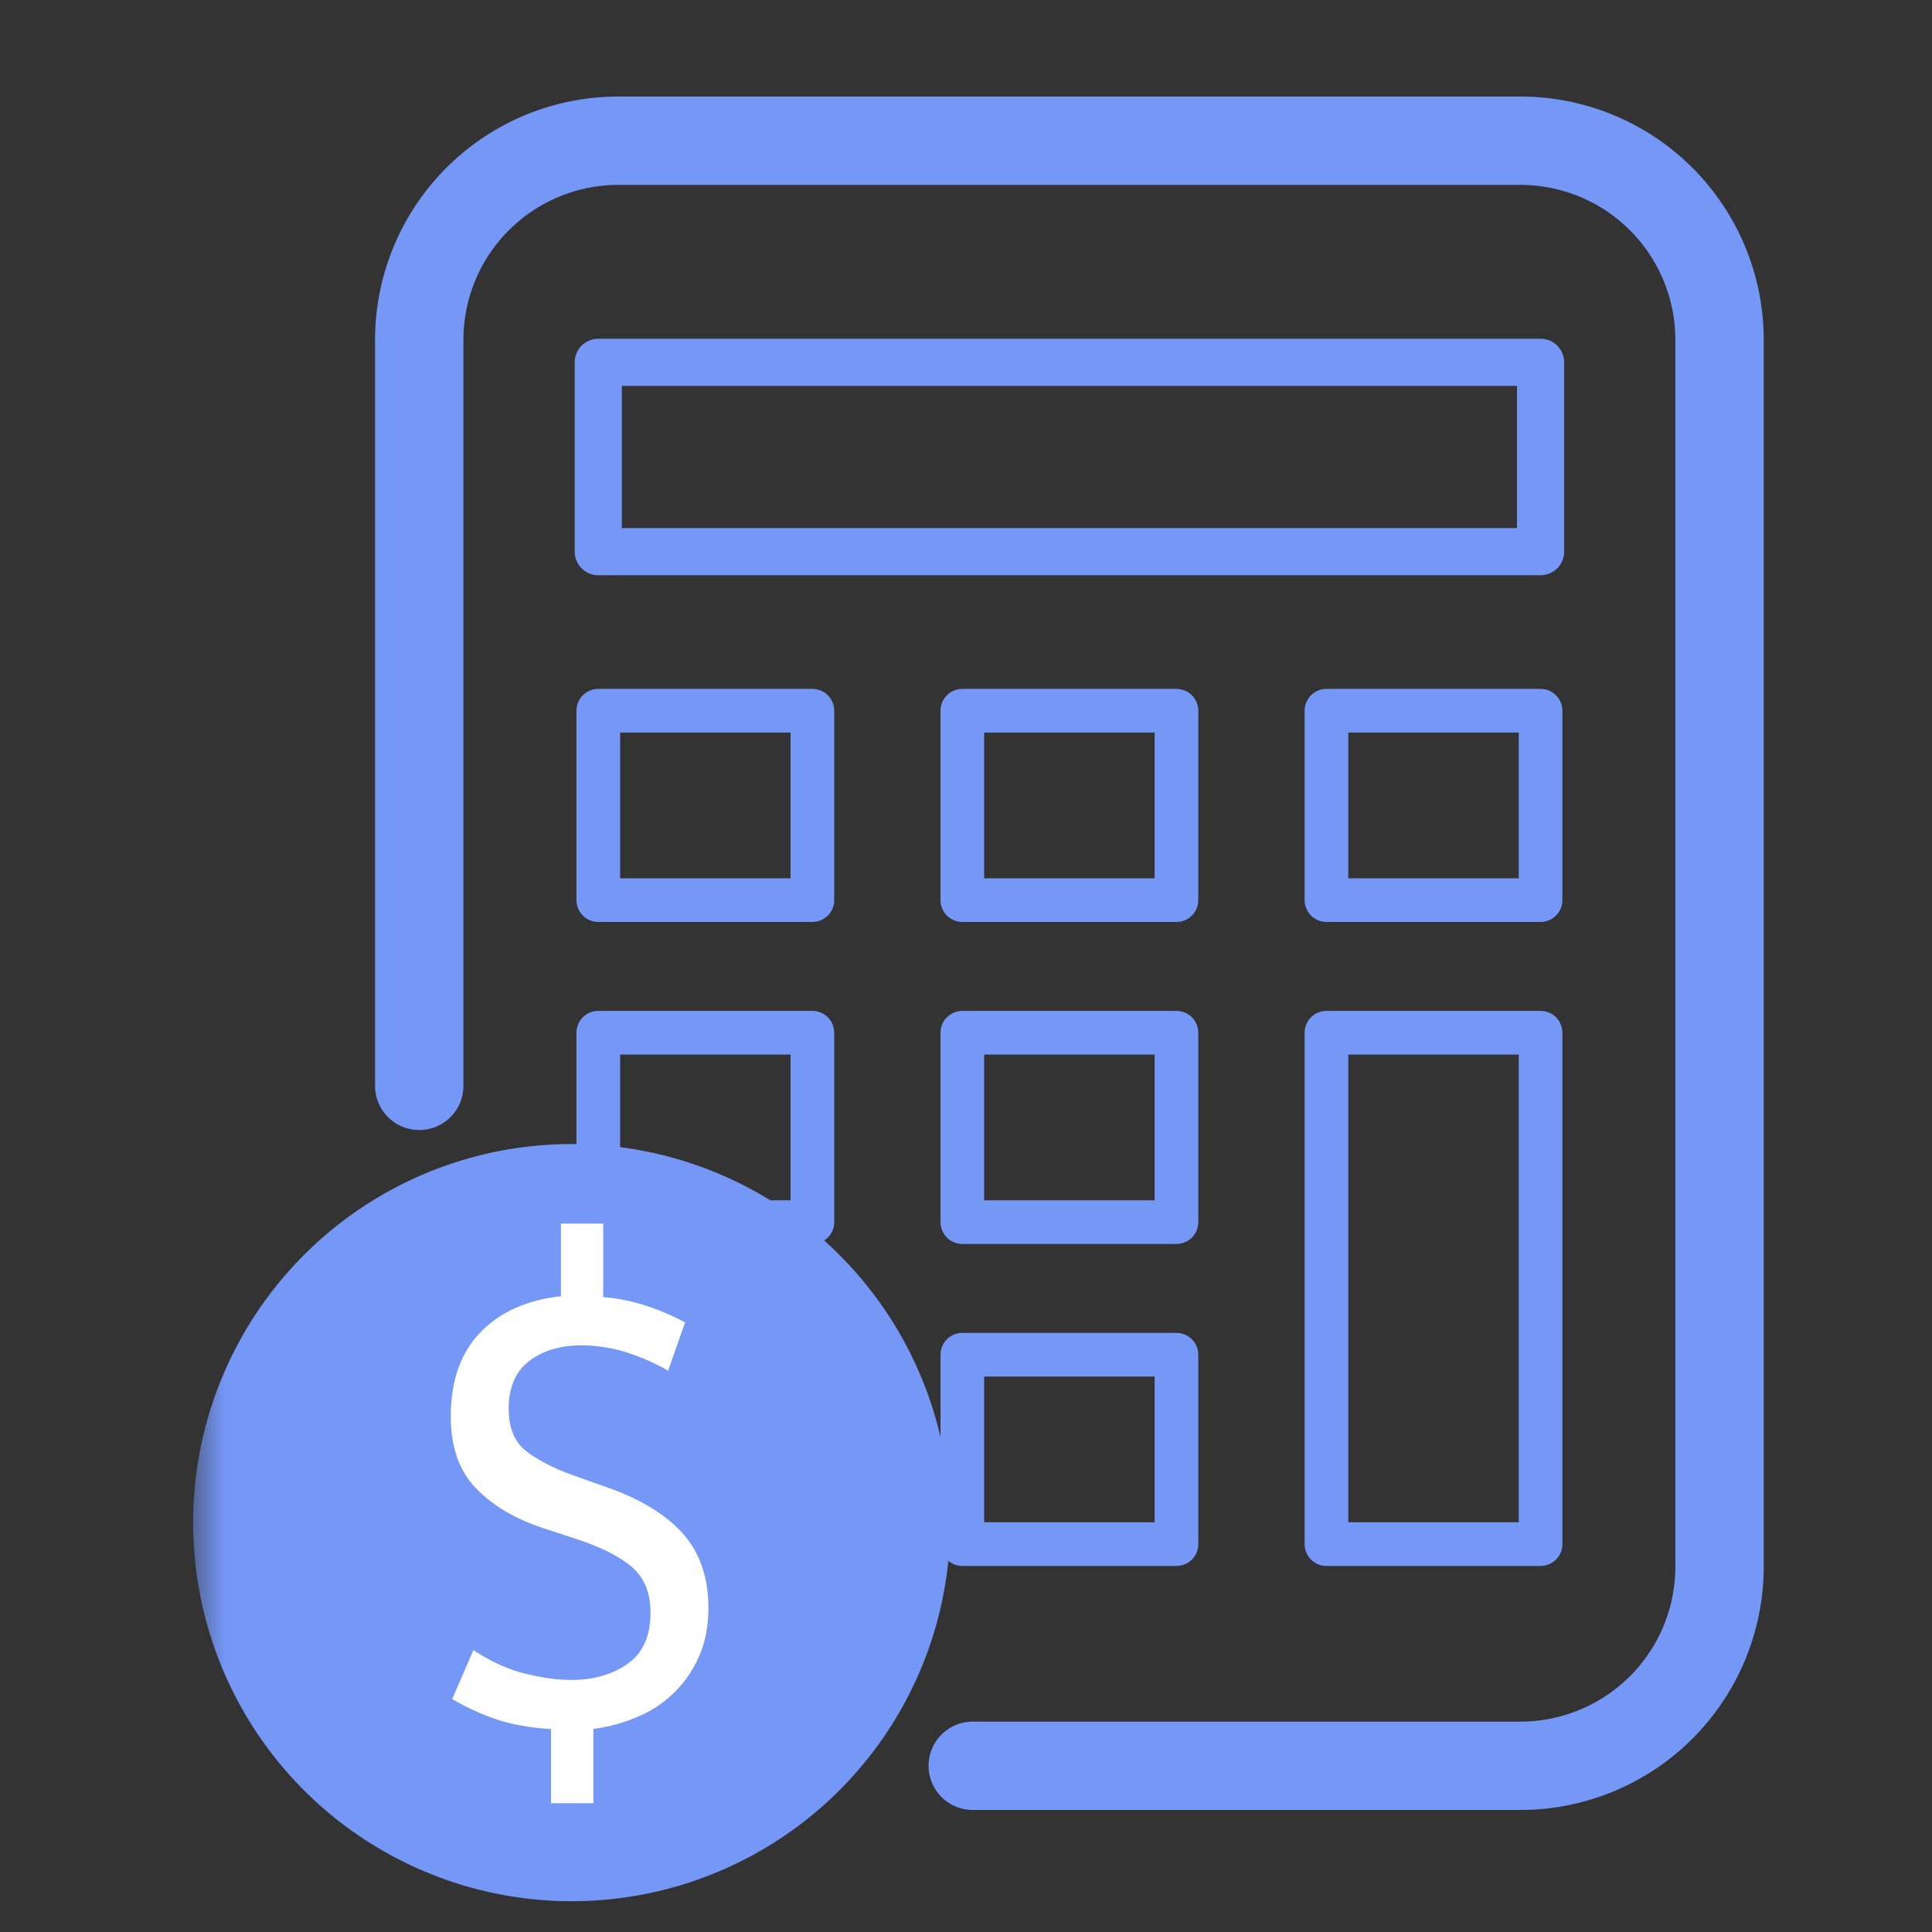
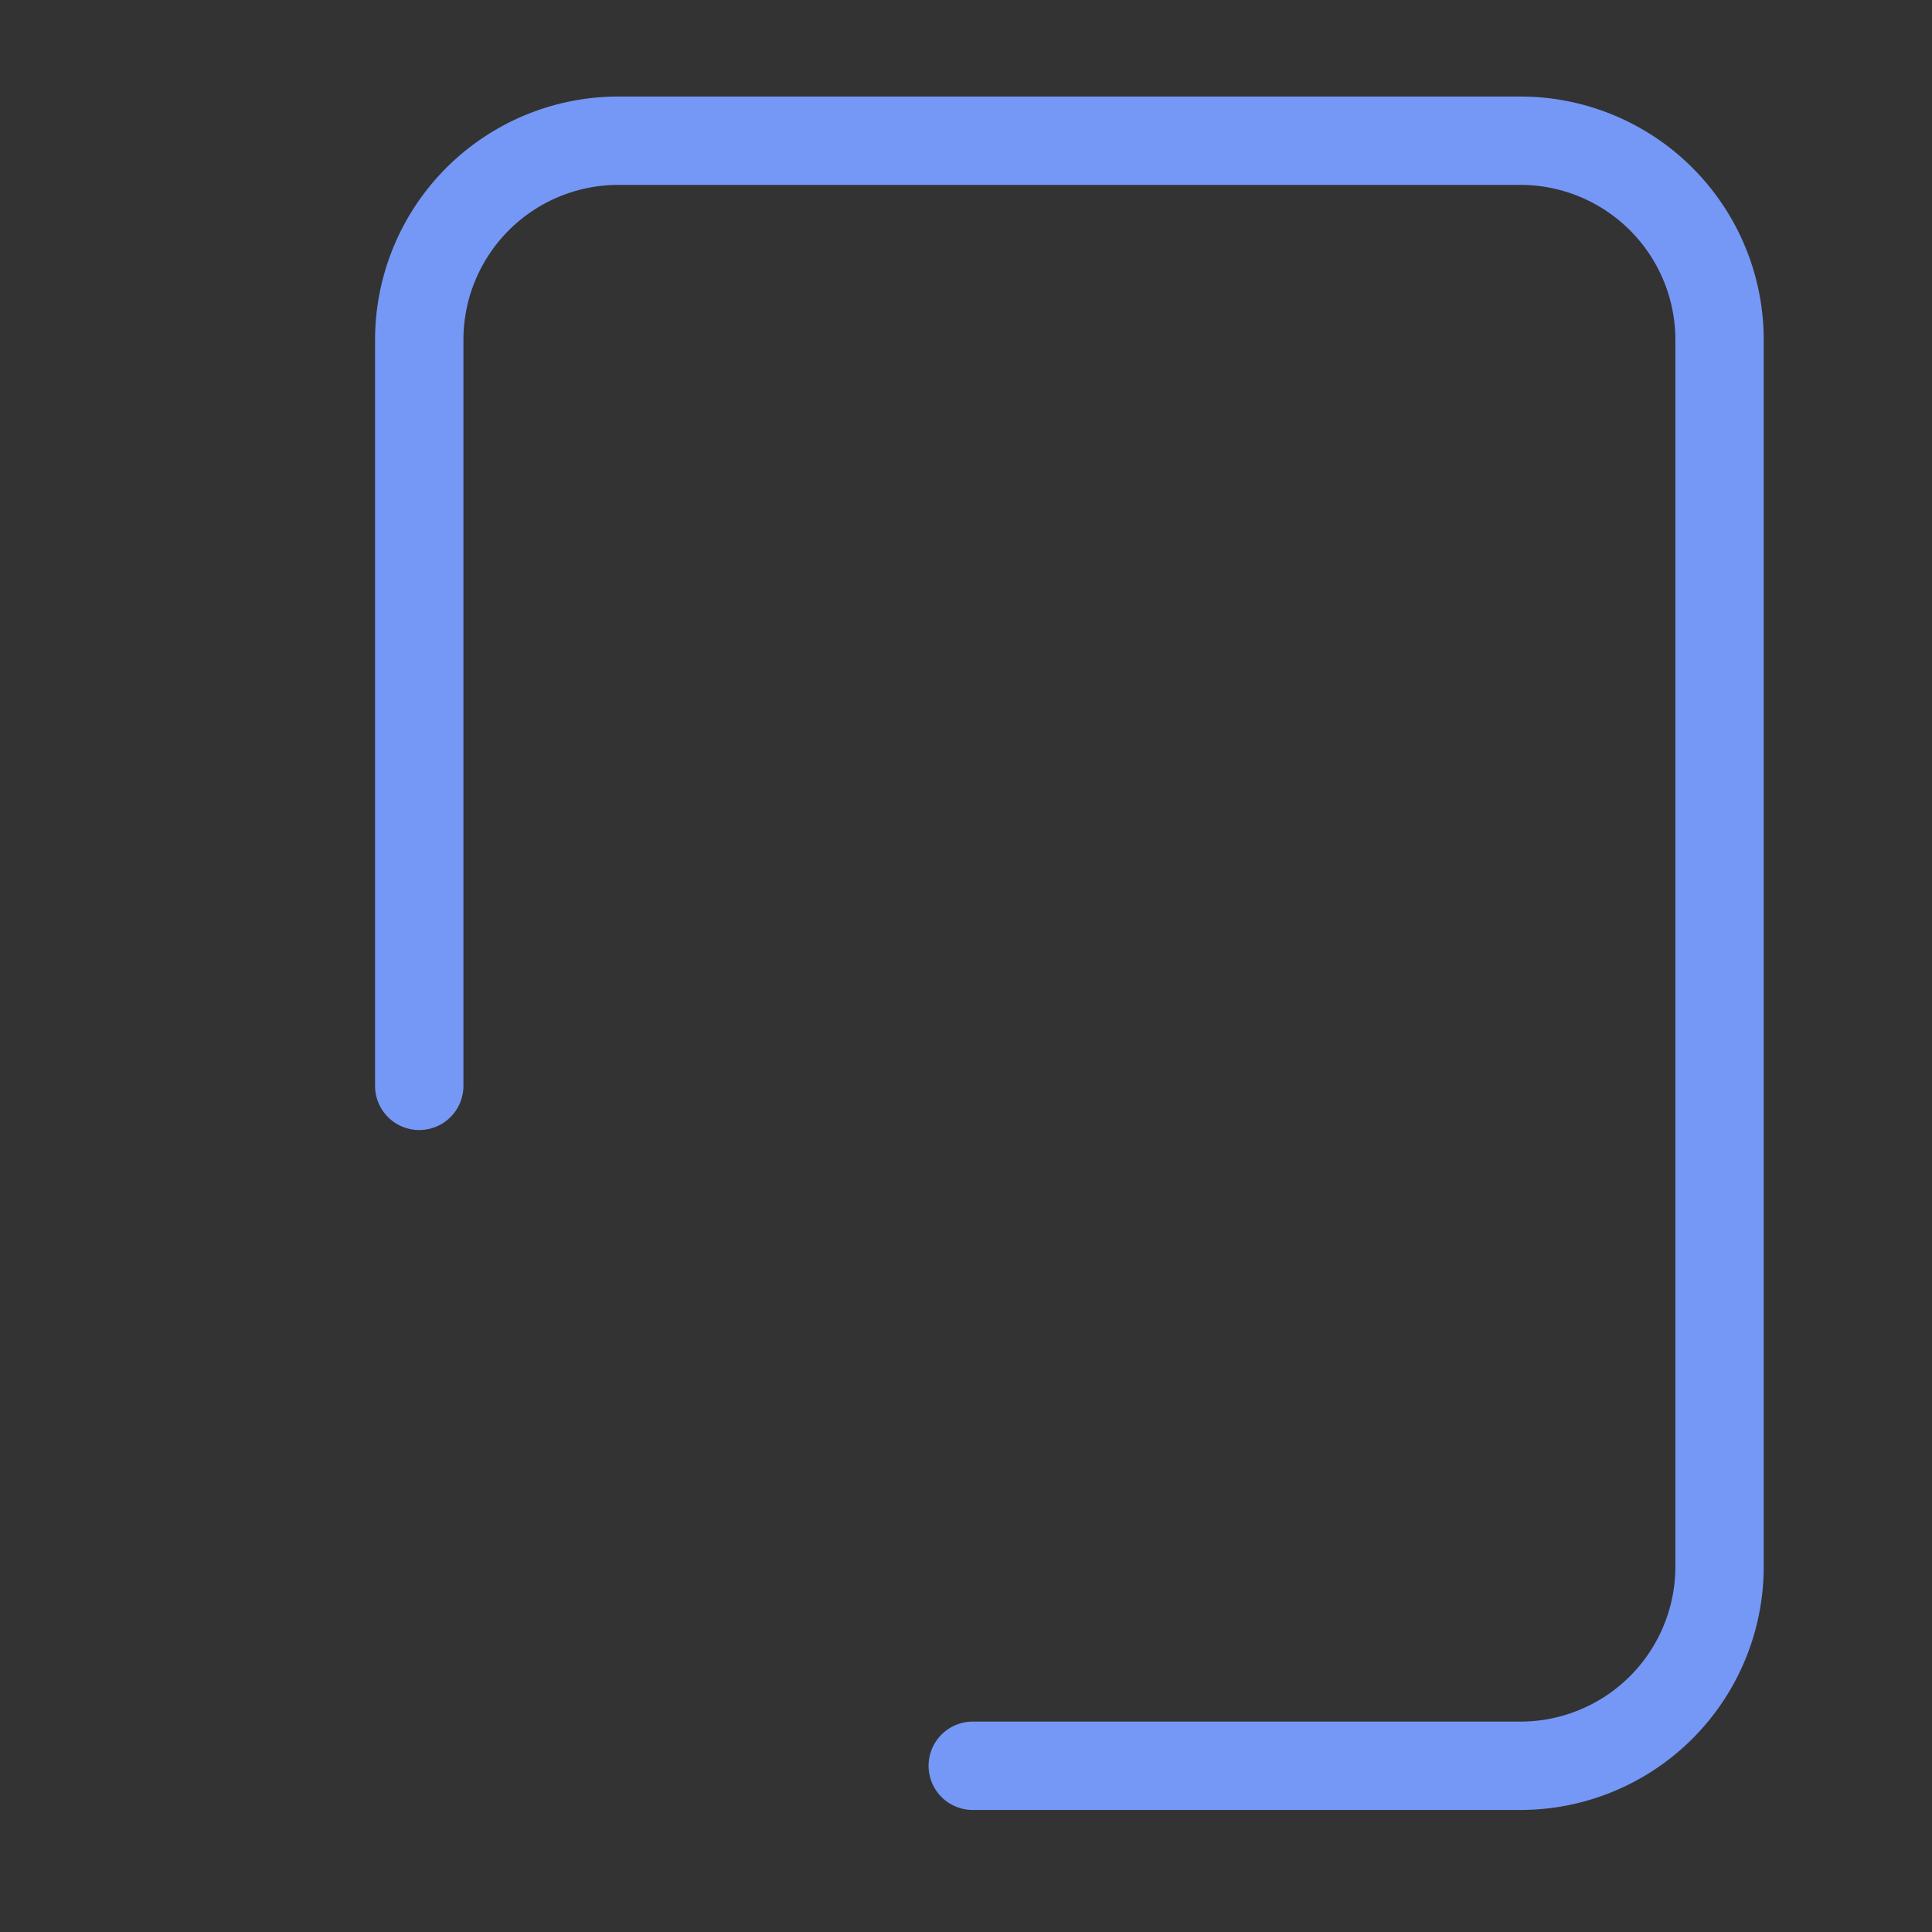
<svg xmlns="http://www.w3.org/2000/svg" xmlns:xlink="http://www.w3.org/1999/xlink" width="30" height="30" viewBox="0 0 30 30">
  <rect x="0" y="0" width="30" height="30" fill="#333333" stroke="none" />
  <defs>
-     <path id="civgfngiha" d="M0 32.237h24.388V0H0z" />
-   </defs>
+     </defs>
  <g fill="none" fill-rule="evenodd">
    <path d="M0 .499h30v30.137H0z" />
    <g transform="translate(3 1.499)">
      <path d="M12.105 25.92h8.512a3.093 3.093 0 0 0 3.084-3.085V3.77A3.093 3.093 0 0 0 20.617.686H6.595A3.093 3.093 0 0 0 3.51 3.77v11.592" stroke="#7598F7" stroke-width="1.372" stroke-linecap="round" stroke-linejoin="round" />
      <mask id="esy1yxeeub" fill="#fff">
        <use xlink:href="#civgfngiha" />
      </mask>
-       <path stroke="#7598F7" stroke-width=".732" stroke-linecap="round" stroke-linejoin="round" mask="url(#esy1yxeeub)" d="M6.29 7.067h14.632v-2.94H6.29z" />
      <path stroke="#7598F7" stroke-width=".678" stroke-linecap="round" stroke-linejoin="round" mask="url(#esy1yxeeub)" d="M6.29 12.478h3.325V9.537H6.29zM11.943 12.478h3.325V9.537h-3.325zM17.597 12.478h3.325V9.537h-3.325zM6.29 17.478h3.325v-2.941H6.29zM11.943 17.478h3.325v-2.941h-3.325zM11.943 22.478h3.325v-2.941h-3.325zM17.597 22.478h3.325v-7.941h-3.325z" />
-       <path d="M11.756 22.145a5.878 5.878 0 1 1-11.757-.001 5.878 5.878 0 0 1 11.757 0" fill="#7598F7" mask="url(#esy1yxeeub)" />
      <g mask="url(#esy1yxeeub)" fill="#FFF" fill-rule="nonzero">
        <path d="M5.71 17.501h.657v1.142c.205.016.411.055.62.119.208.063.425.154.651.273l-.263.75a3.316 3.316 0 0 0-.69-.298 2.356 2.356 0 0 0-.658-.095c-.328 0-.599.081-.81.243-.212.163-.318.41-.318.744 0 .3.095.523.285.665.19.143.442.27.756.38l.471.167c.526.183.922.422 1.189.72.267.297.4.683.4 1.159 0 .277-.047.525-.142.743a1.786 1.786 0 0 1-.954.945c-.22.095-.45.158-.69.19v1.153h-.658v-1.153a3.322 3.322 0 0 1-.789-.13 3.674 3.674 0 0 1-.745-.334l.329-.76c.277.182.55.305.816.368.267.064.502.095.707.095.343 0 .634-.083.871-.25.238-.166.356-.431.356-.796 0-.31-.098-.547-.296-.713-.197-.167-.493-.313-.887-.44l-.471-.155c-.439-.142-.79-.349-1.052-.618-.263-.27-.395-.642-.395-1.118 0-.554.153-.99.46-1.307.307-.317.724-.504 1.25-.56v-1.129z" />
      </g>
    </g>
  </g>
</svg>